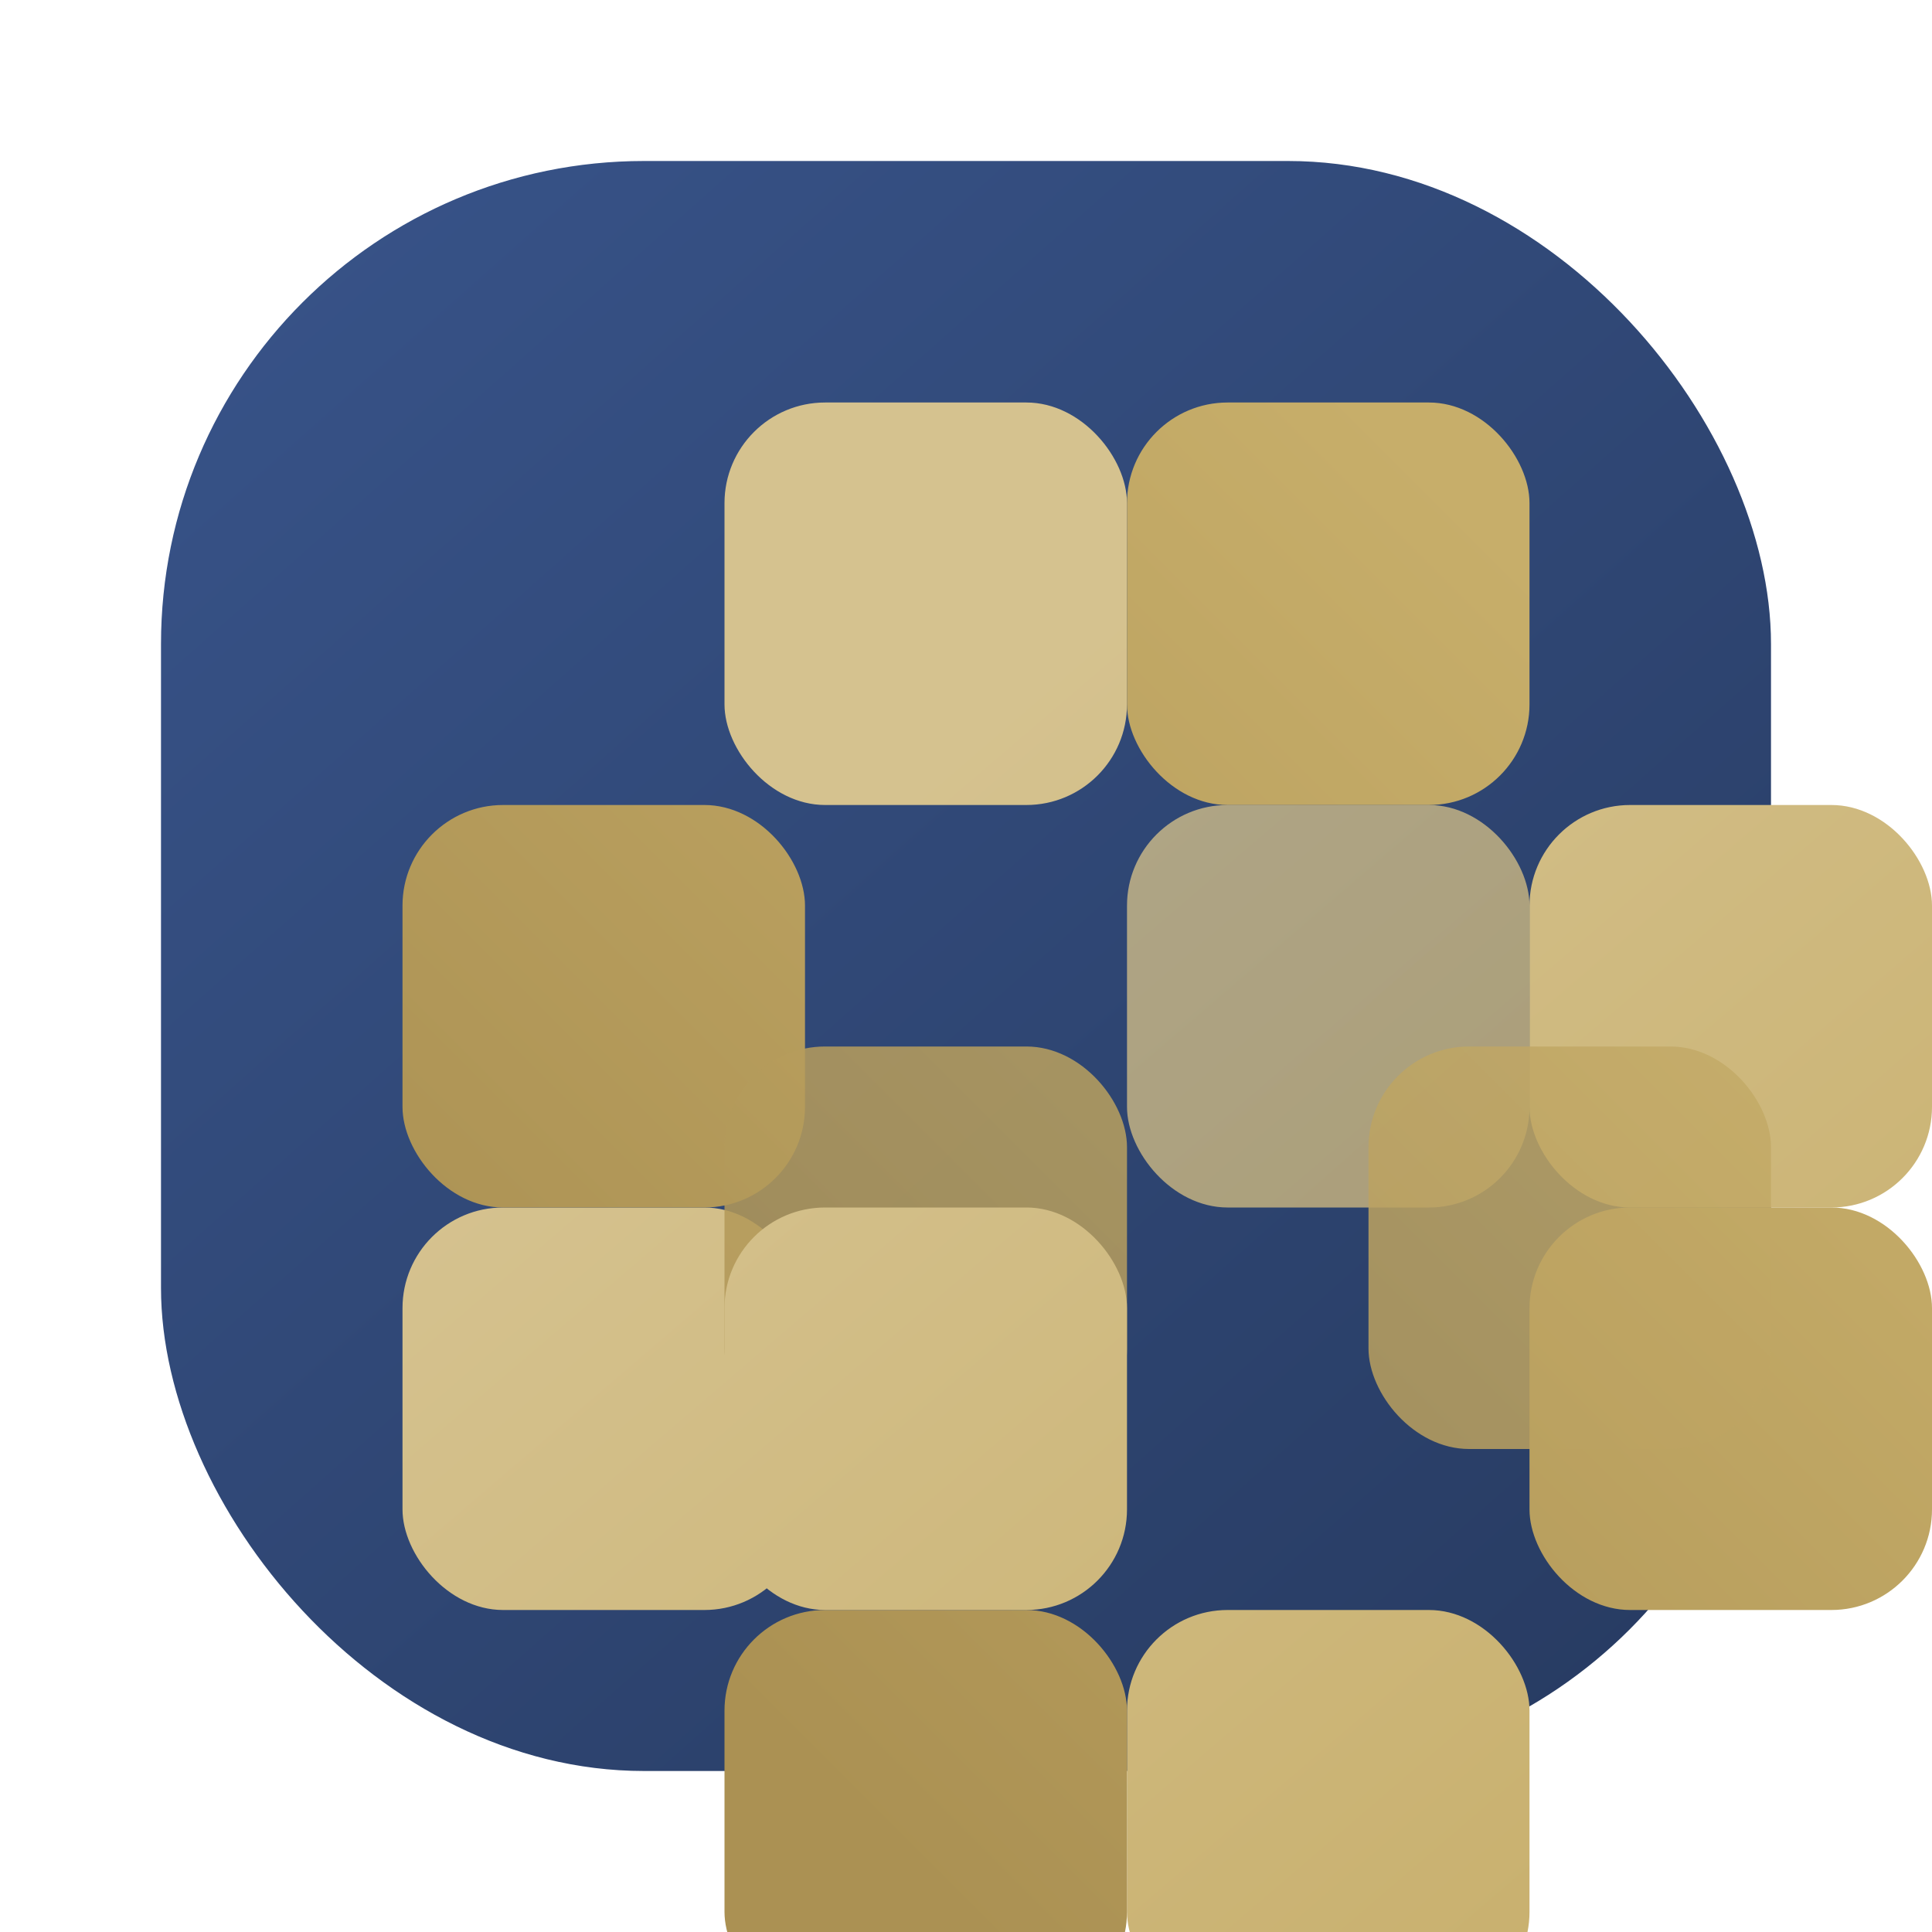
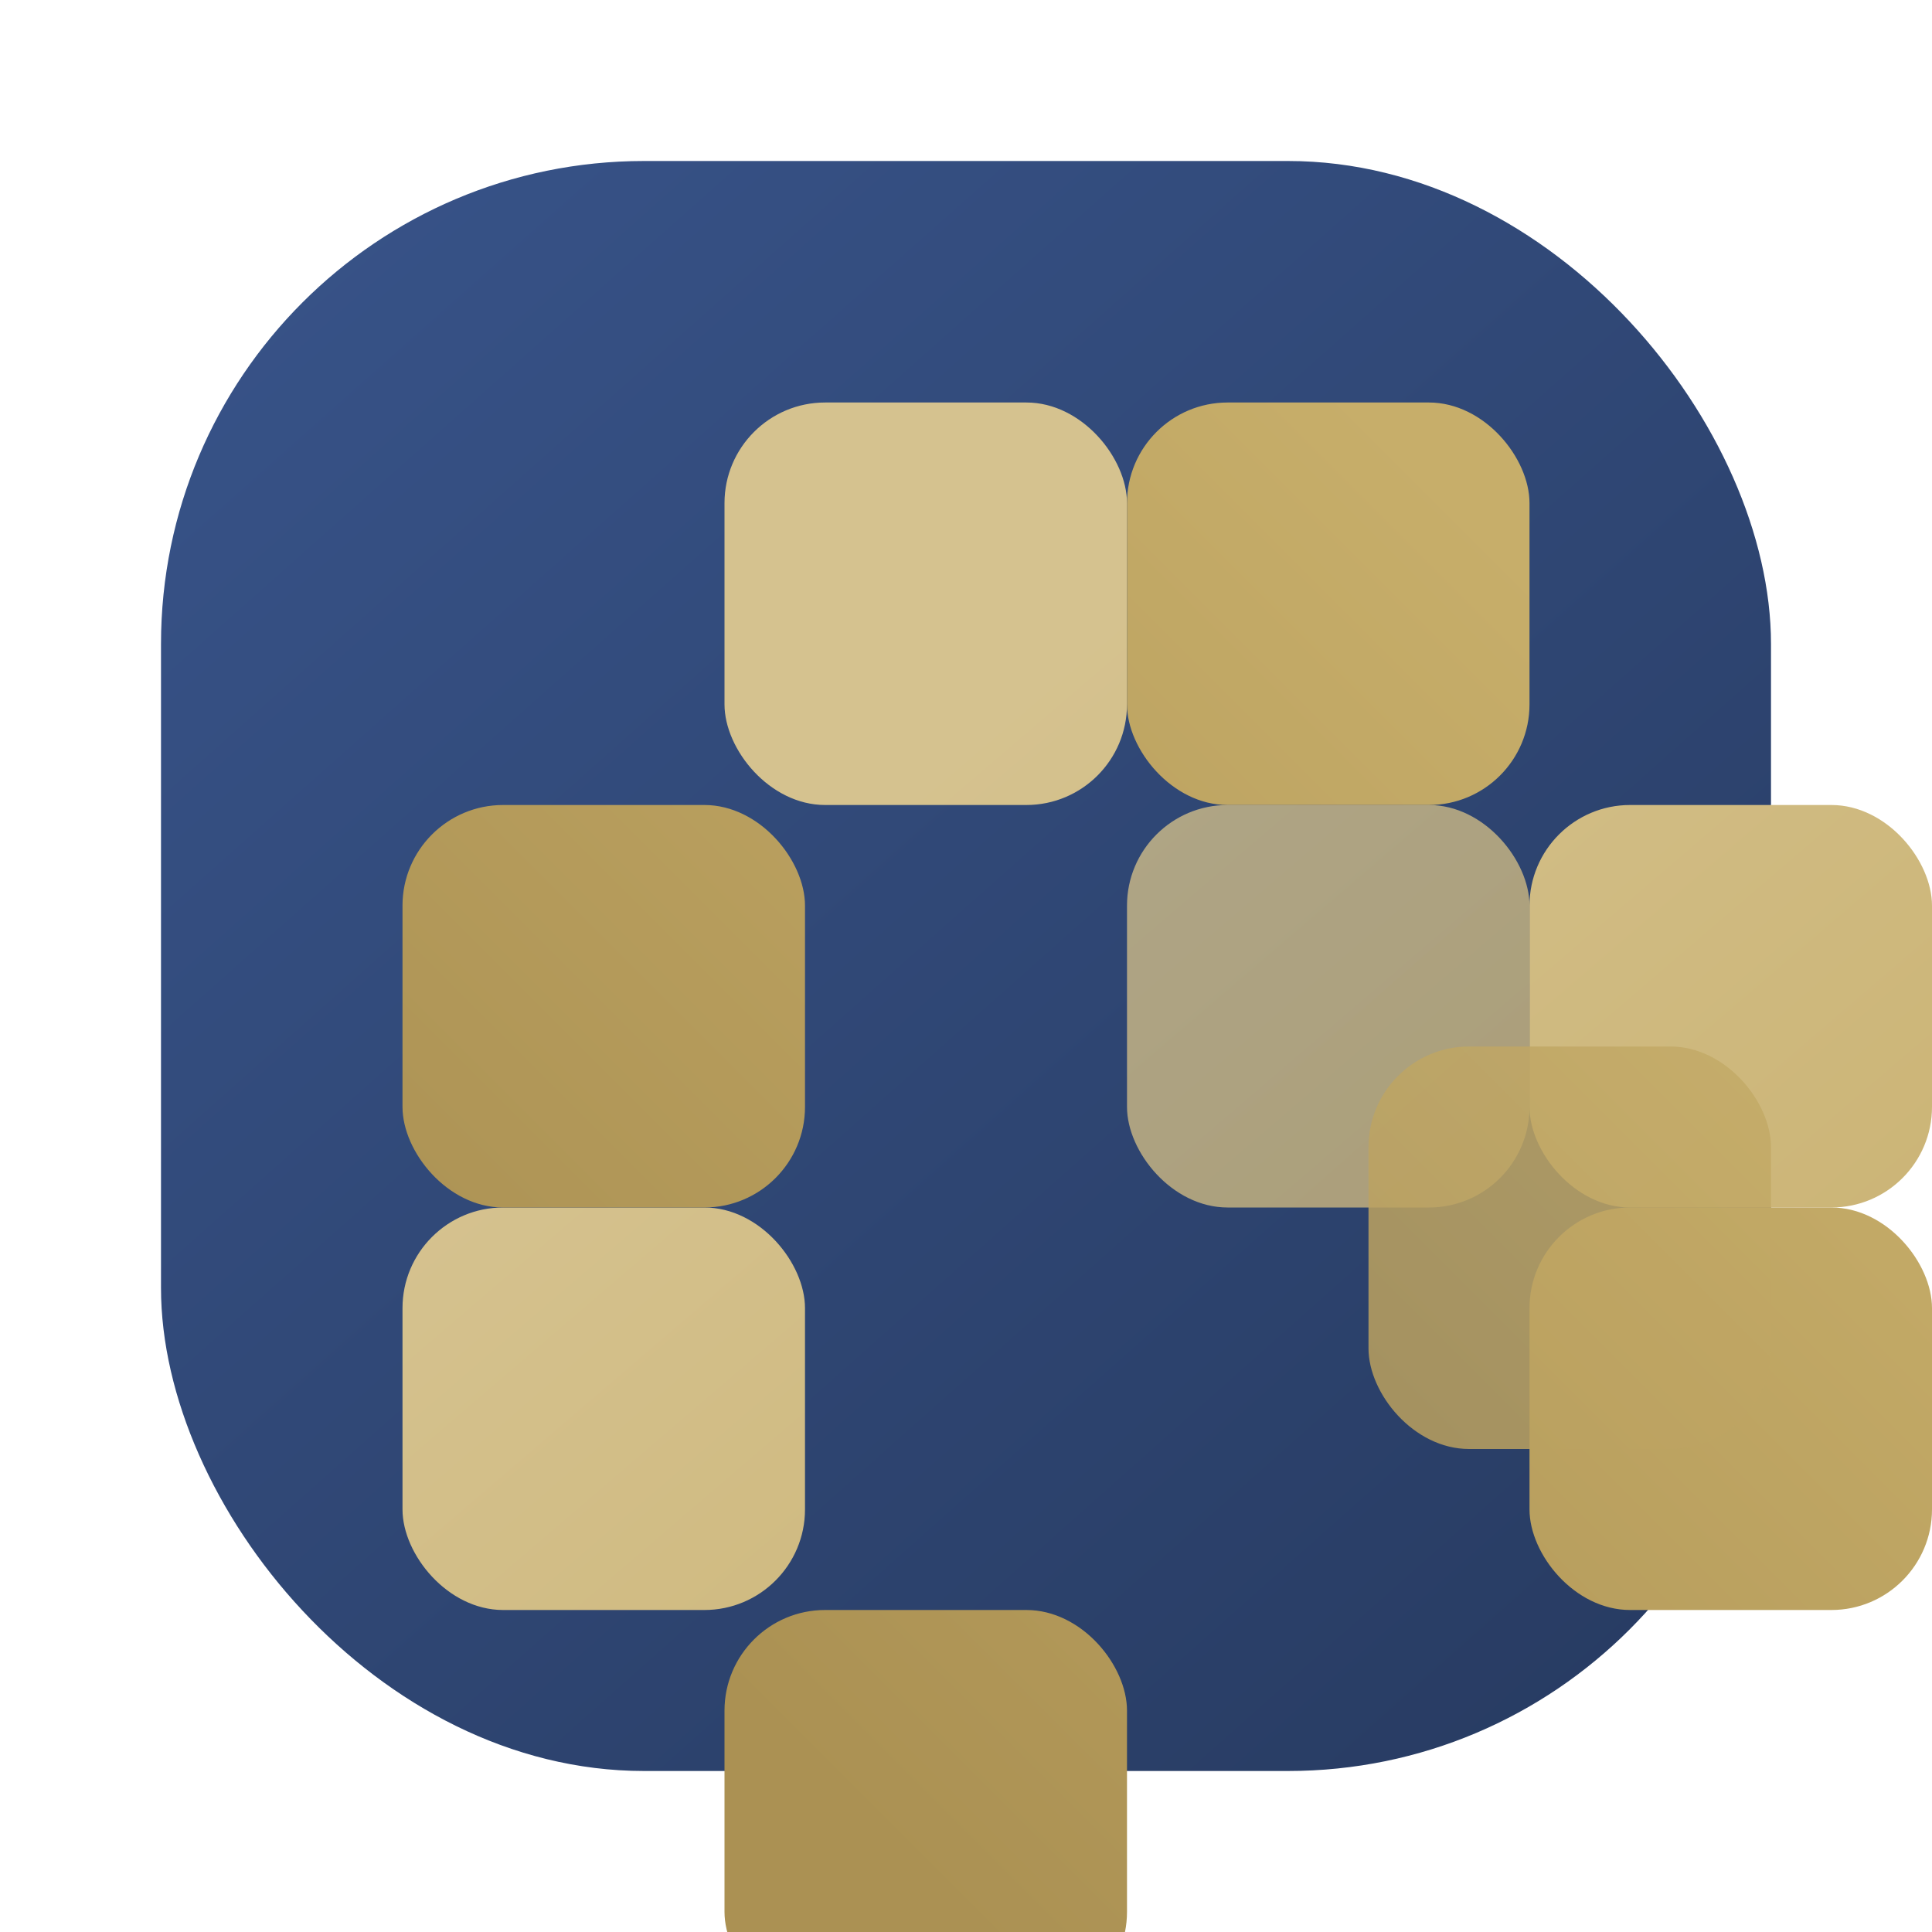
<svg xmlns="http://www.w3.org/2000/svg" width="48" height="48" viewBox="0 0 48 48" fill="none" role="img" aria-labelledby="faviconTitle faviconDesc">
  <title id="faviconTitle">Zomaliving favicon</title>
  <desc id="faviconDesc">Miniature woven gold mark on a rounded indigo background</desc>
  <defs>
    <linearGradient id="faviconBg" x1="8" y1="6" x2="40" y2="42" gradientUnits="userSpaceOnUse">
      <stop offset="0" stop-color="#375287" />
      <stop offset="1" stop-color="#283c63" />
    </linearGradient>
    <linearGradient id="faviconGold" x1="12" y1="10" x2="36" y2="38" gradientUnits="userSpaceOnUse">
      <stop offset="0" stop-color="#d5c28f" />
      <stop offset="1" stop-color="#c7ae6a" />
    </linearGradient>
    <linearGradient id="faviconShadow" x1="36" y1="12" x2="12" y2="36" gradientUnits="userSpaceOnUse">
      <stop offset="0" stop-color="#c7ae6a" />
      <stop offset="1" stop-color="#ab9153" />
    </linearGradient>
  </defs>
  <rect x="4" y="4" width="40" height="40" rx="12" fill="url(#faviconBg)" />
  <g transform="translate(10 10)">
    <rect x="8" y="0" width="10" height="10" rx="2.5" fill="url(#faviconGold)" />
    <rect x="18" y="0" width="10" height="10" rx="2.5" fill="url(#faviconShadow)" />
    <rect x="28" y="10" width="10" height="10" rx="2.5" fill="url(#faviconGold)" />
    <rect x="28" y="20" width="10" height="10" rx="2.5" fill="url(#faviconShadow)" />
-     <rect x="18" y="30" width="10" height="10" rx="2.5" fill="url(#faviconGold)" />
    <rect x="8" y="30" width="10" height="10" rx="2.5" fill="url(#faviconShadow)" />
    <rect x="0" y="20" width="10" height="10" rx="2.5" fill="url(#faviconGold)" />
    <rect x="0" y="10" width="10" height="10" rx="2.5" fill="url(#faviconShadow)" />
    <rect x="18" y="10" width="10" height="10" rx="2.5" fill="url(#faviconGold)" opacity="0.78" />
-     <rect x="8" y="16" width="10" height="10" rx="2.5" fill="url(#faviconShadow)" opacity="0.86" />
    <rect x="24" y="16" width="10" height="10" rx="2.5" fill="url(#faviconShadow)" opacity="0.86" />
-     <rect x="8" y="20" width="10" height="10" rx="2.5" fill="url(#faviconGold)" />
  </g>
</svg>